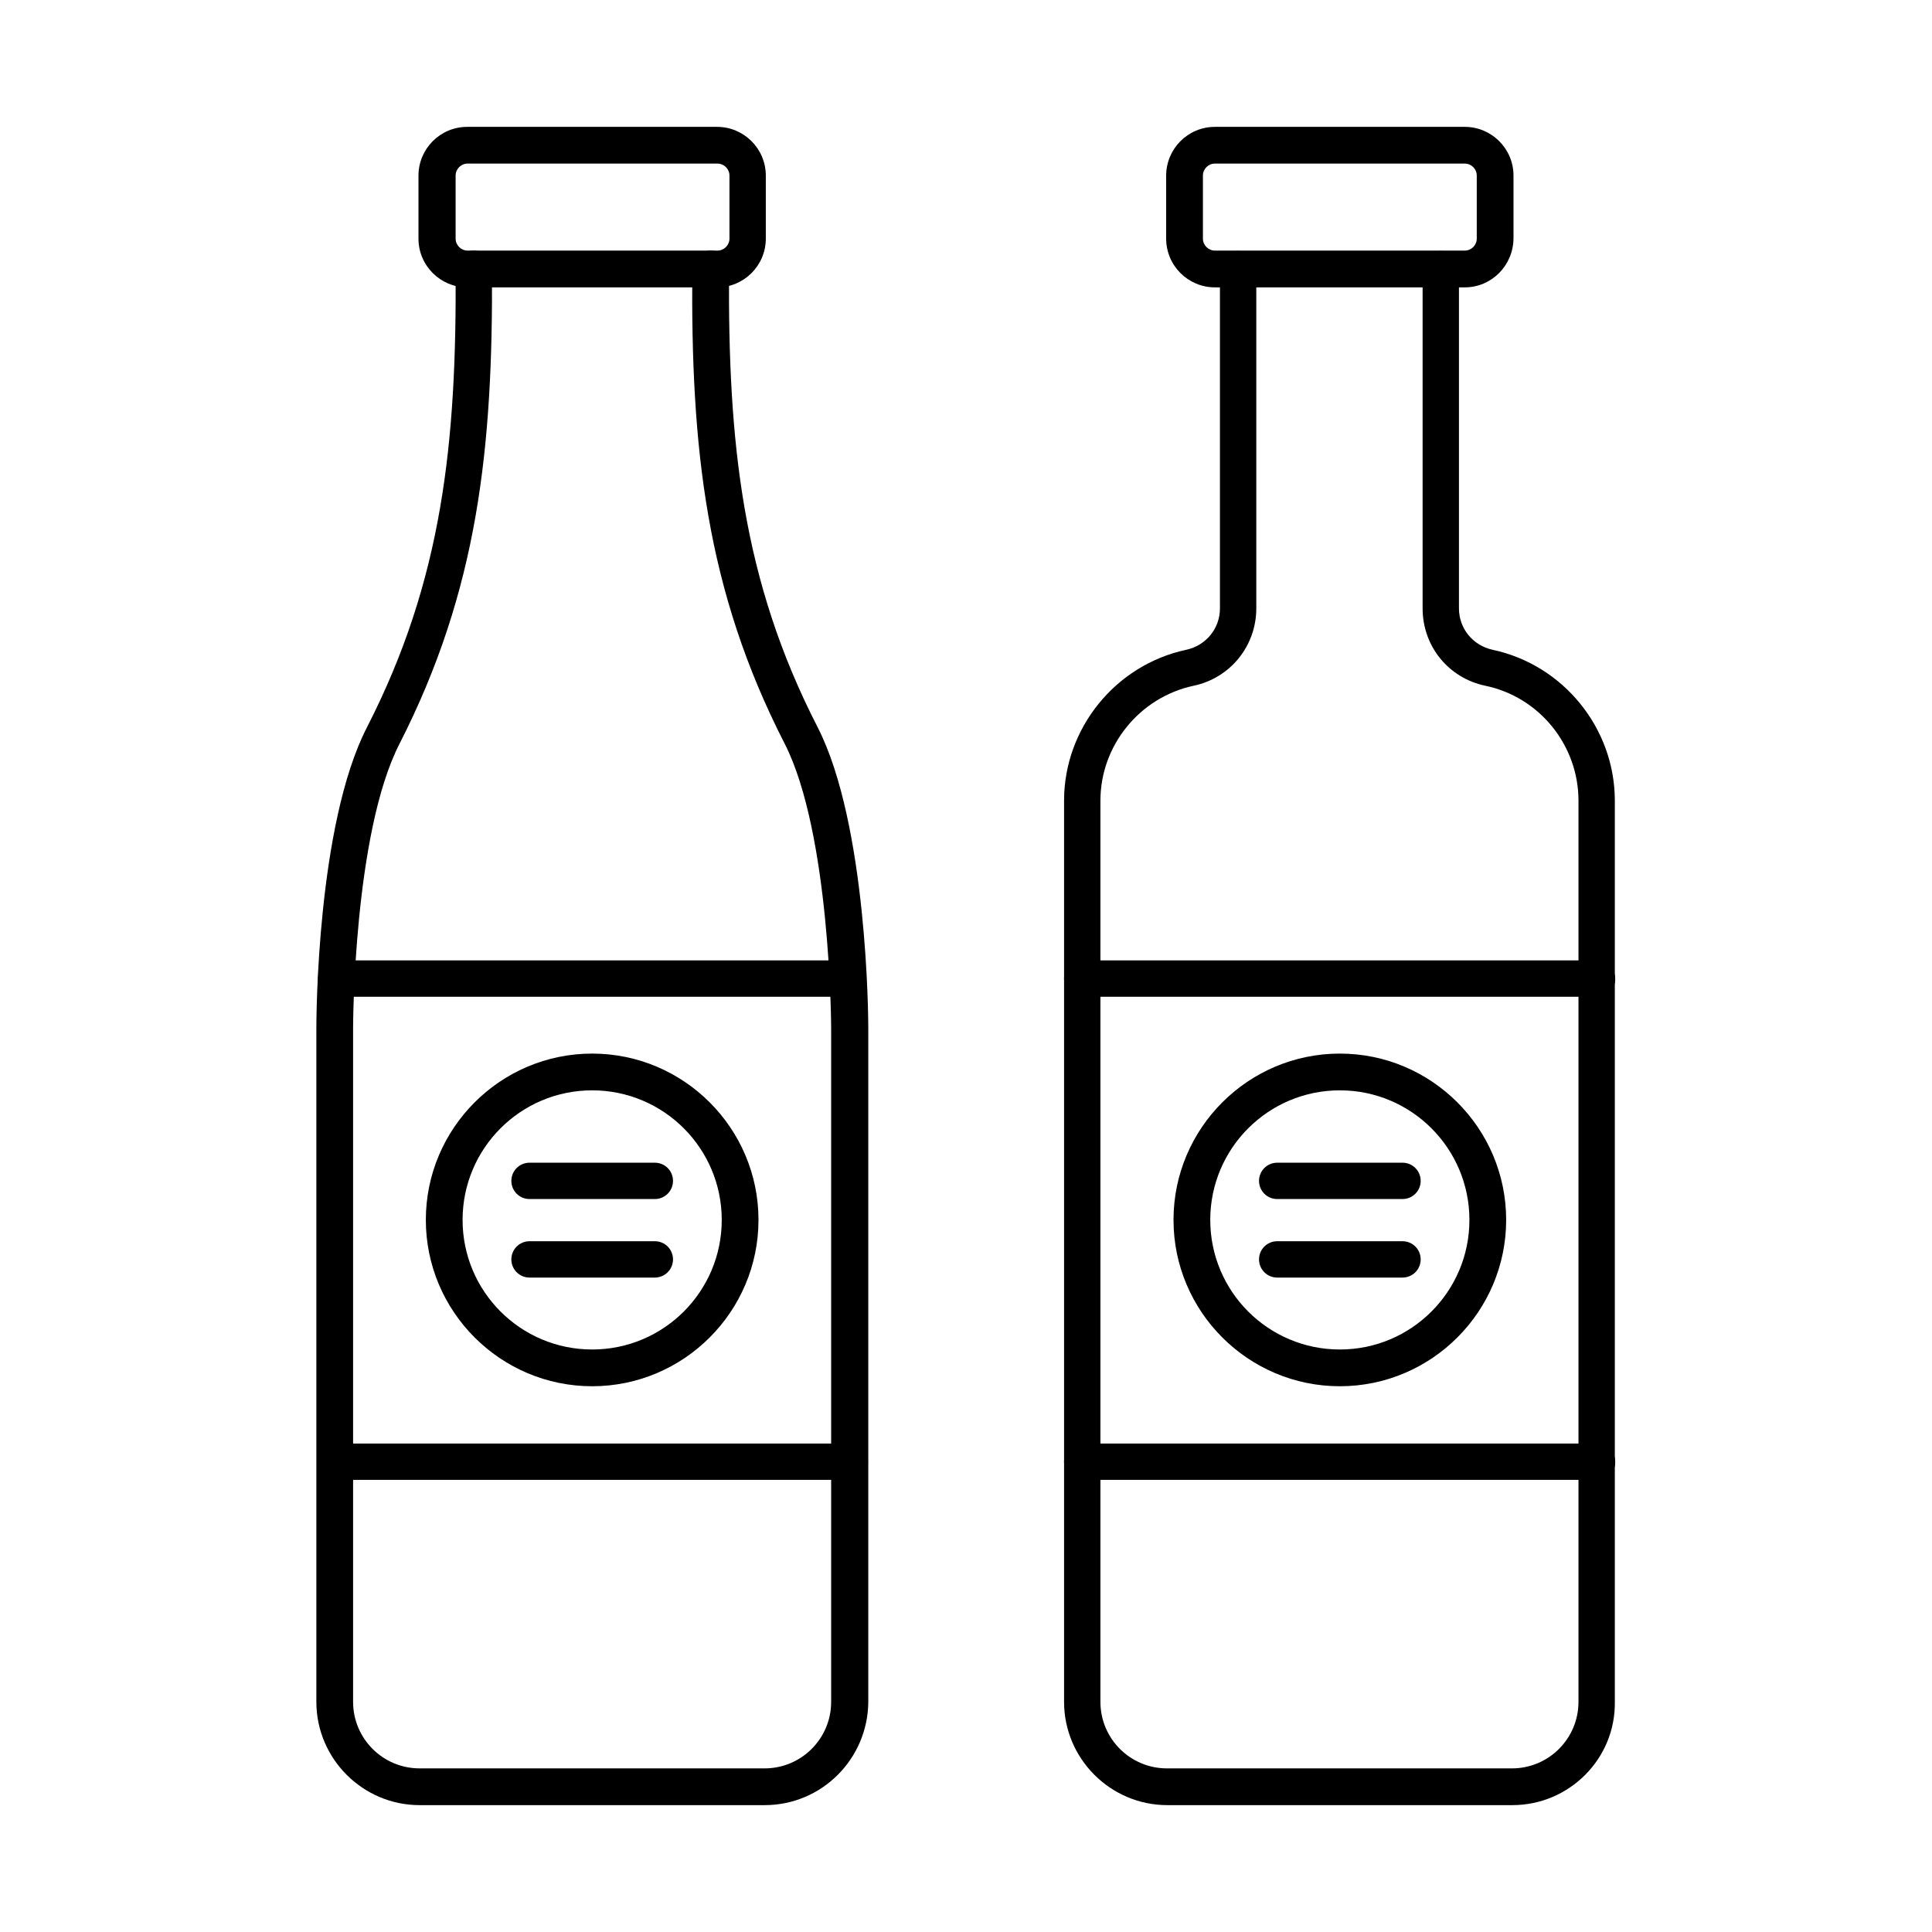
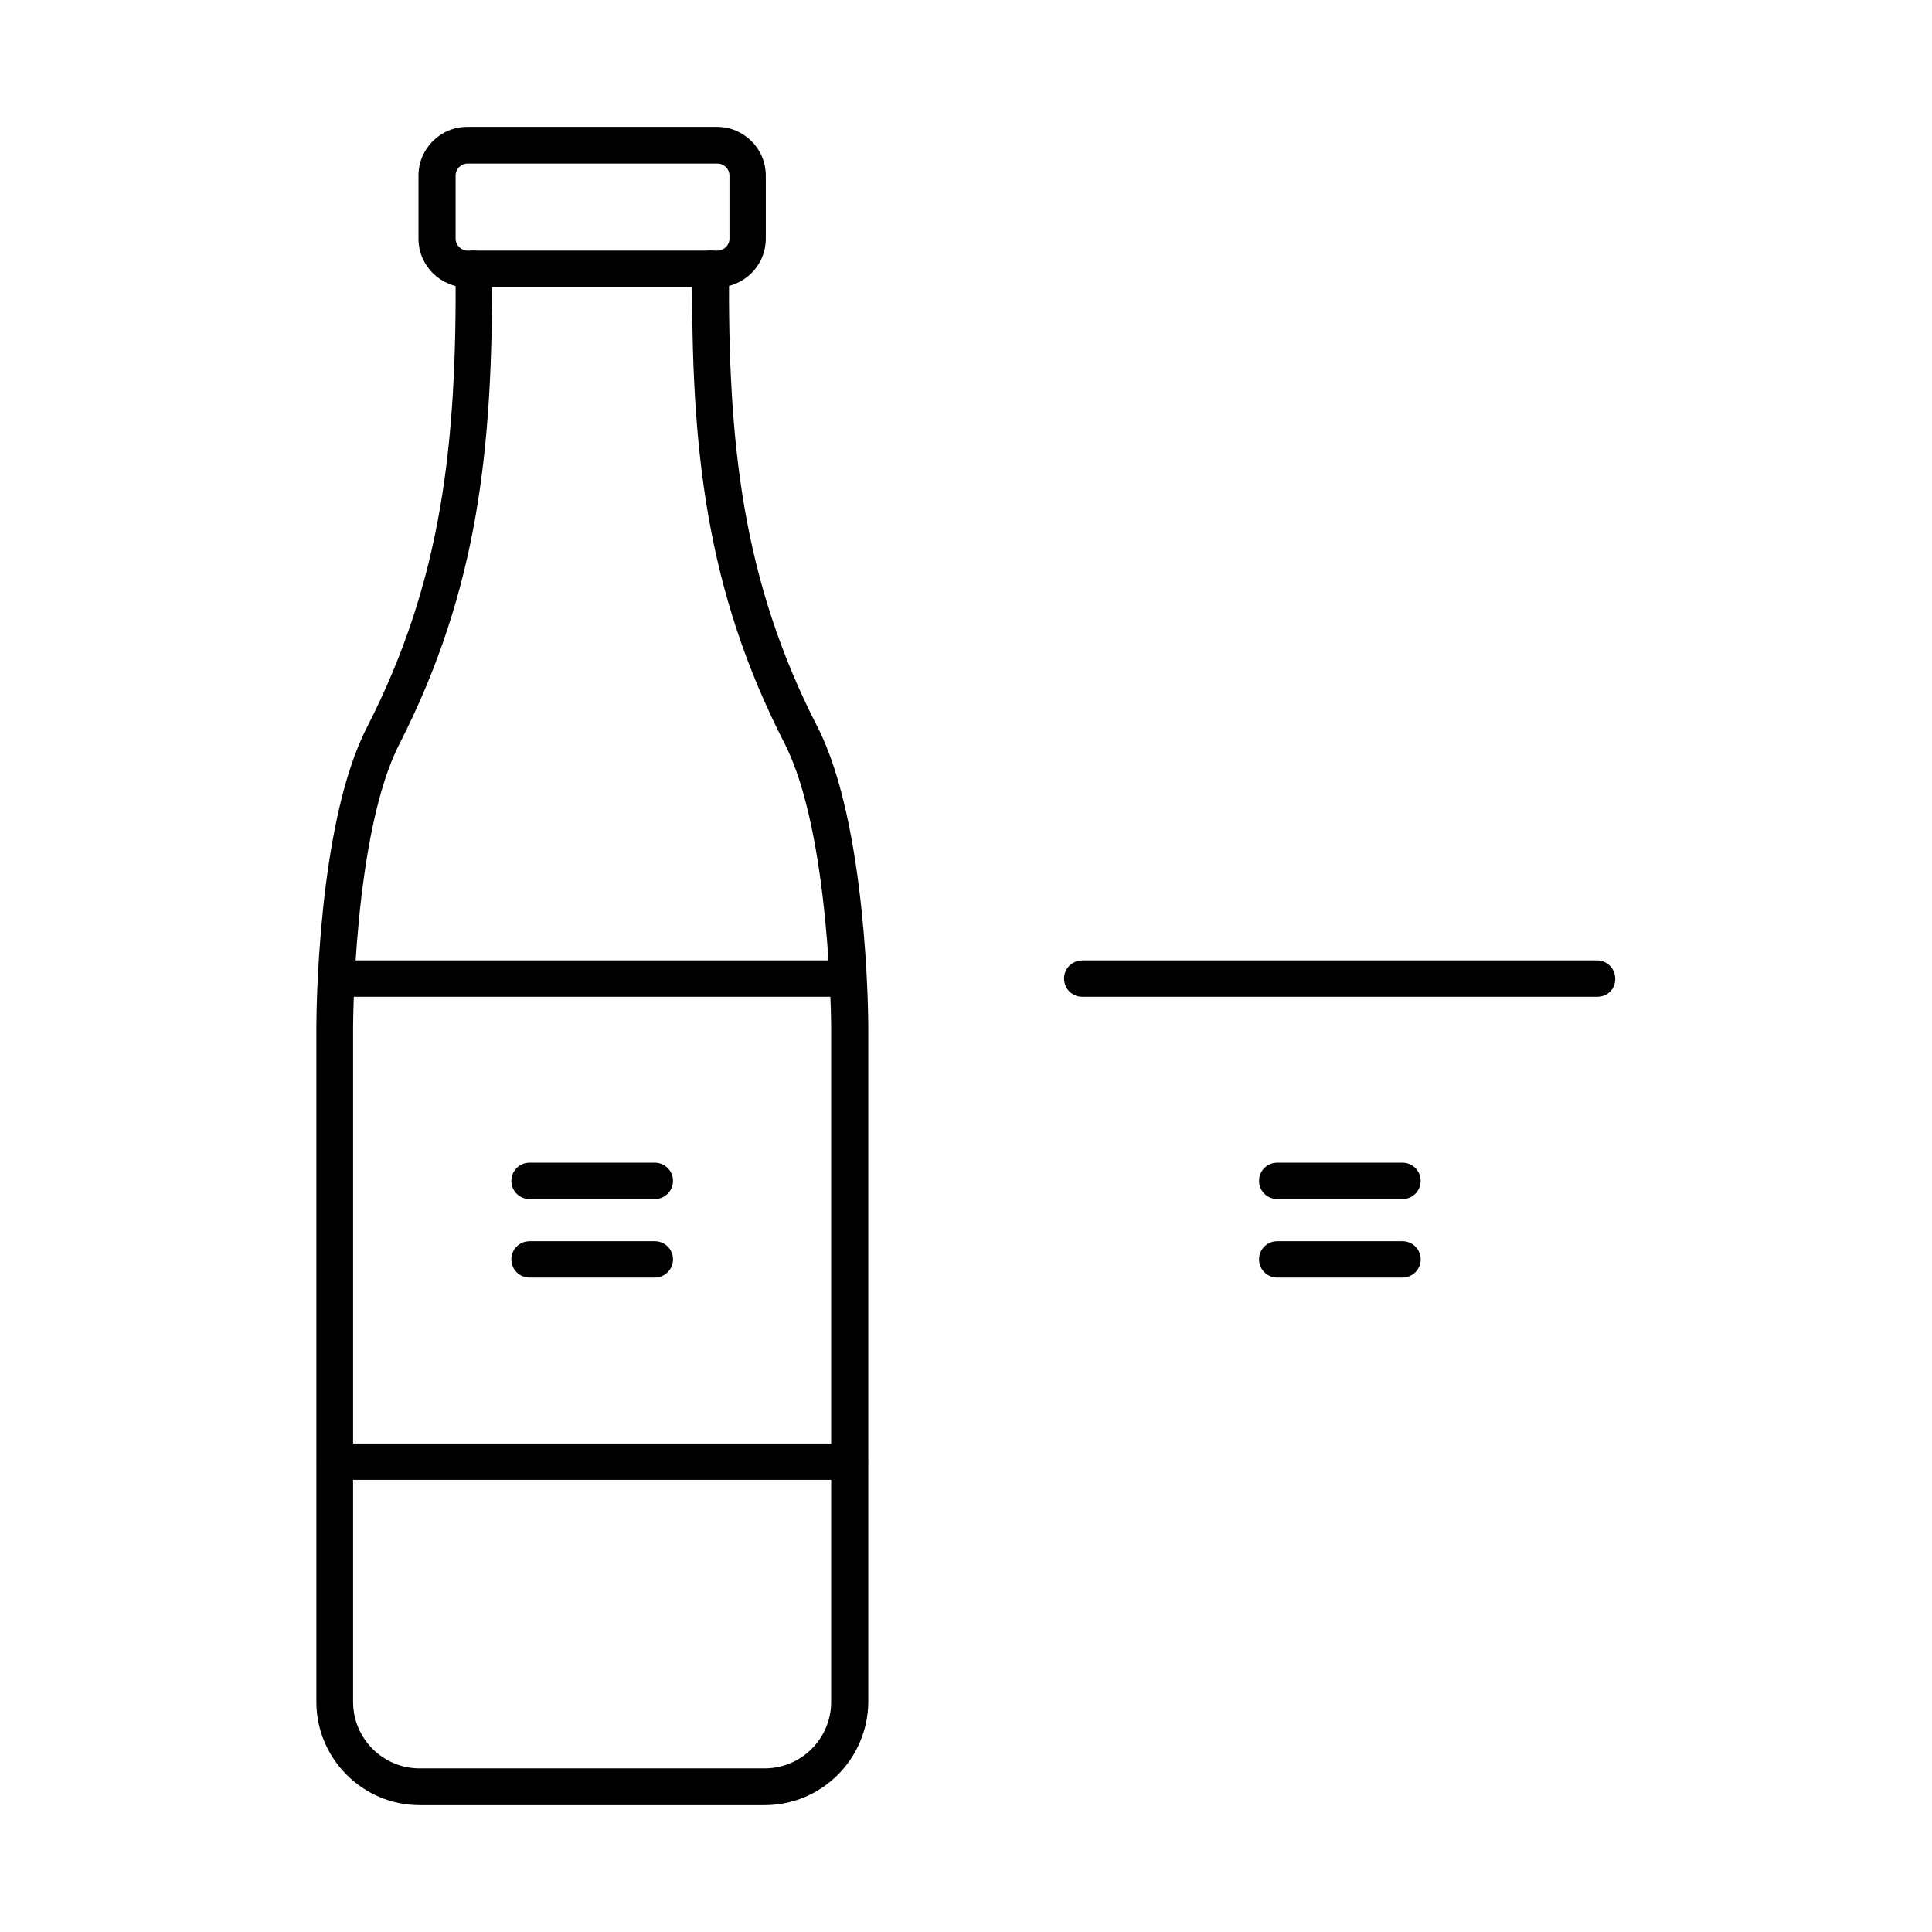
<svg xmlns="http://www.w3.org/2000/svg" fill="#000000" width="800px" height="800px" version="1.1" viewBox="144 144 512 512">
  <g fill-rule="evenodd">
-     <path d="m544.79 622.38h-91.434c-15.066 0-27.367-12.301-27.367-27.367v-238.84c0-19.168 13.633-35.98 32.391-39.977 5.227-1.129 8.918-5.637 8.918-10.969v-89.895c0-2.664 2.152-4.816 4.816-4.816s4.816 2.152 4.816 4.816v89.895c0 9.941-6.867 18.449-16.605 20.5-14.352 3.074-24.703 15.887-24.703 30.445v238.84c0 9.738 7.894 17.629 17.629 17.629h91.434c9.738 0 17.629-7.894 17.629-17.629v-238.84c0-14.656-10.352-27.473-24.703-30.445-9.738-2.051-16.605-10.457-16.605-20.5v-89.895c0-2.664 2.152-4.816 4.816-4.816 2.664 0 4.816 2.152 4.816 4.816v89.895c0 5.332 3.691 9.84 8.918 10.969 18.758 3.996 32.391 20.809 32.391 39.977v238.84c0.215 15.066-12.086 27.367-27.156 27.367z" />
-     <path d="m465.96 187.35c-1.742 0-3.176 1.434-3.176 3.176v16.707c0 1.742 1.434 3.176 3.176 3.176h66.219c1.742 0 3.176-1.434 3.176-3.176v-16.707c0-1.742-1.434-3.176-3.176-3.176zm66.219 32.805h-66.219c-7.074 0-12.914-5.742-12.914-12.914v-16.707c0-7.074 5.742-12.914 12.914-12.914h66.219c7.074 0 12.914 5.742 12.914 12.914v16.707c-0.102 7.172-5.844 12.914-12.914 12.914z" />
    <path d="m567.34 408.15h-136.54c-2.664 0-4.816-2.152-4.816-4.816 0-2.664 2.152-4.816 4.816-4.816h136.43c2.664 0 4.816 2.152 4.816 4.816 0.105 2.664-2.047 4.816-4.715 4.816z" />
-     <path d="m567.34 536.18h-136.54c-2.664 0-4.816-2.152-4.816-4.816s2.152-4.816 4.816-4.816h136.43c2.664 0 4.816 2.152 4.816 4.816 0.105 2.664-2.047 4.816-4.715 4.816z" />
-     <path d="m499.07 432.95c-18.965 0-34.34 15.375-34.34 34.34 0 18.965 15.375 34.34 34.34 34.34 18.965 0 34.34-15.375 34.34-34.34-0.004-18.965-15.379-34.34-34.34-34.34zm0 78.418c-24.293 0-44.078-19.785-44.078-44.078s19.785-44.078 44.078-44.078c24.293 0 44.078 19.785 44.078 44.078-0.004 24.293-19.785 44.078-44.078 44.078z" />
    <path d="m515.68 461.76h-33.211c-2.664 0-4.816-2.152-4.816-4.816 0-2.664 2.152-4.816 4.816-4.816h33.211c2.664 0 4.816 2.152 4.816 4.816 0 2.664-2.152 4.816-4.816 4.816z" />
    <path d="m515.68 482.57h-33.211c-2.664 0-4.816-2.152-4.816-4.816s2.152-4.816 4.816-4.816h33.211c2.664 0 4.816 2.152 4.816 4.816s-2.152 4.816-4.816 4.816z" />
    <path d="m346.64 622.38h-91.434c-15.066 0-27.367-12.301-27.367-27.367v-178.66c0-2.152 0.102-53.816 13.43-79.645 19.988-39.055 23.781-75.34 23.473-121.37 0-2.664 2.152-4.922 4.816-4.922s4.816 2.152 4.816 4.816c0.309 47.461-3.691 85.078-24.5 125.88-12.199 23.781-12.301 74.727-12.301 75.238v178.66c0 9.738 7.894 17.629 17.629 17.629h91.434c9.738 0 17.629-7.894 17.629-17.629v-178.66c0-0.512-0.203-51.457-12.301-75.238-20.91-40.797-24.91-78.414-24.5-125.88 0-2.664 2.254-4.922 4.922-4.816 2.664 0 4.816 2.254 4.816 4.922-0.309 46.023 3.484 82.414 23.473 121.37 13.223 25.832 13.43 77.492 13.43 79.645v178.66c-0.098 15.066-12.293 27.367-27.465 27.367z" />
    <path d="m267.92 187.35c-1.742 0-3.176 1.434-3.176 3.176v16.707c0 1.742 1.434 3.176 3.176 3.176h66.219c1.742 0 3.176-1.434 3.176-3.176v-16.703c0-1.742-1.434-3.176-3.176-3.176zm66.113 32.805h-66.219c-7.074 0-12.914-5.742-12.914-12.914v-16.707c0-7.074 5.742-12.914 12.914-12.914h66.219c7.074 0 12.914 5.742 12.914 12.914v16.707c0.004 7.172-5.84 12.914-12.914 12.914z" />
    <path d="m368.79 408.15h-135.71c-2.664 0-4.816-2.152-4.816-4.816 0-2.664 2.152-4.816 4.816-4.816h135.71c2.664 0 4.816 2.152 4.816 4.816 0.004 2.664-2.152 4.816-4.816 4.816z" />
    <path d="m369.2 536.18h-136.43c-2.664 0-4.816-2.152-4.816-4.816s2.152-4.816 4.816-4.816h136.43c2.664 0 4.816 2.152 4.816 4.816s-2.152 4.816-4.816 4.816z" />
-     <path d="m300.93 432.95c-18.965 0-34.34 15.375-34.34 34.34 0 18.965 15.375 34.34 34.34 34.34 18.965 0 34.34-15.375 34.34-34.34-0.004-18.965-15.379-34.34-34.34-34.34zm0 78.418c-24.293 0-44.078-19.785-44.078-44.078s19.785-44.078 44.078-44.078c24.293 0 44.078 19.785 44.078 44.078-0.004 24.293-19.785 44.078-44.078 44.078z" />
    <path d="m317.54 461.76h-33.211c-2.664 0-4.816-2.152-4.816-4.816 0-2.664 2.152-4.816 4.816-4.816h33.211c2.664 0 4.816 2.152 4.816 4.816 0 2.664-2.152 4.816-4.816 4.816z" />
    <path d="m317.54 482.57h-33.211c-2.664 0-4.816-2.152-4.816-4.816s2.152-4.816 4.816-4.816h33.211c2.664 0 4.816 2.152 4.816 4.816s-2.152 4.816-4.816 4.816z" />
  </g>
</svg>